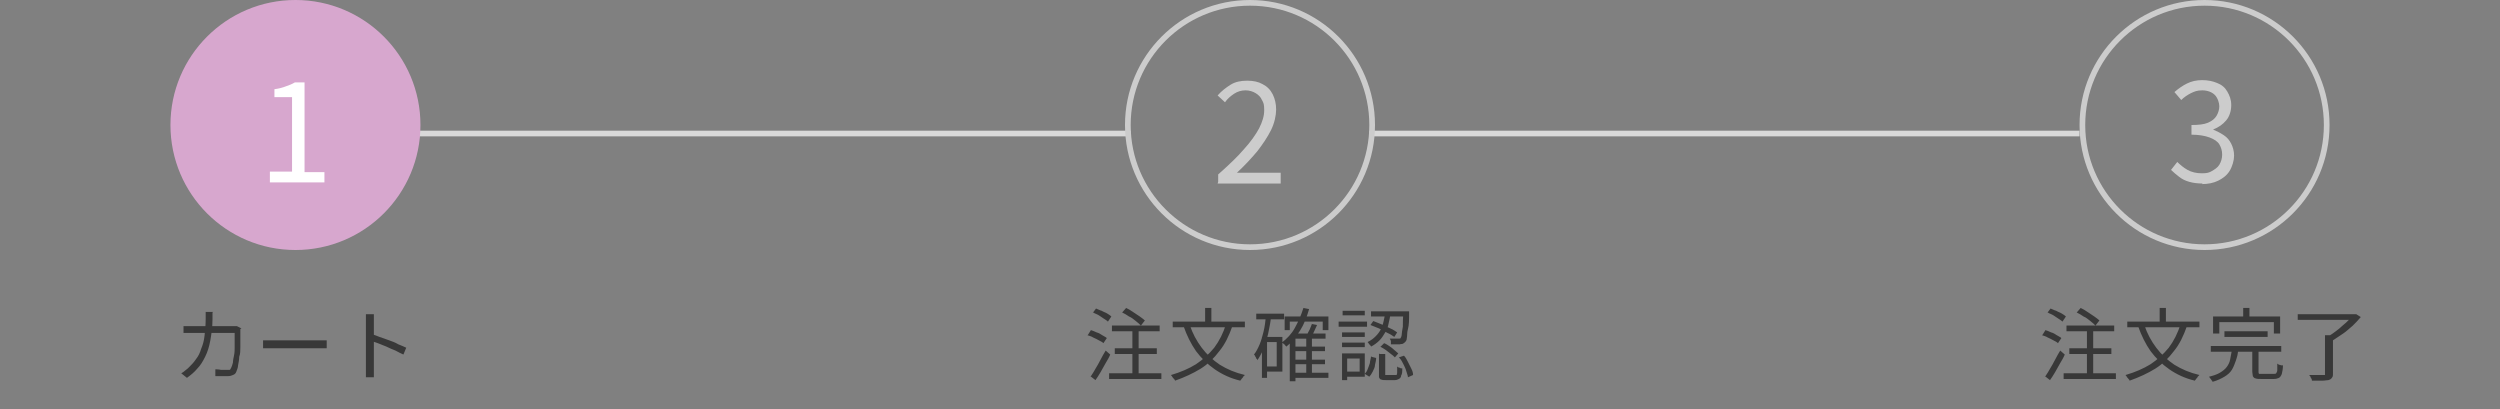
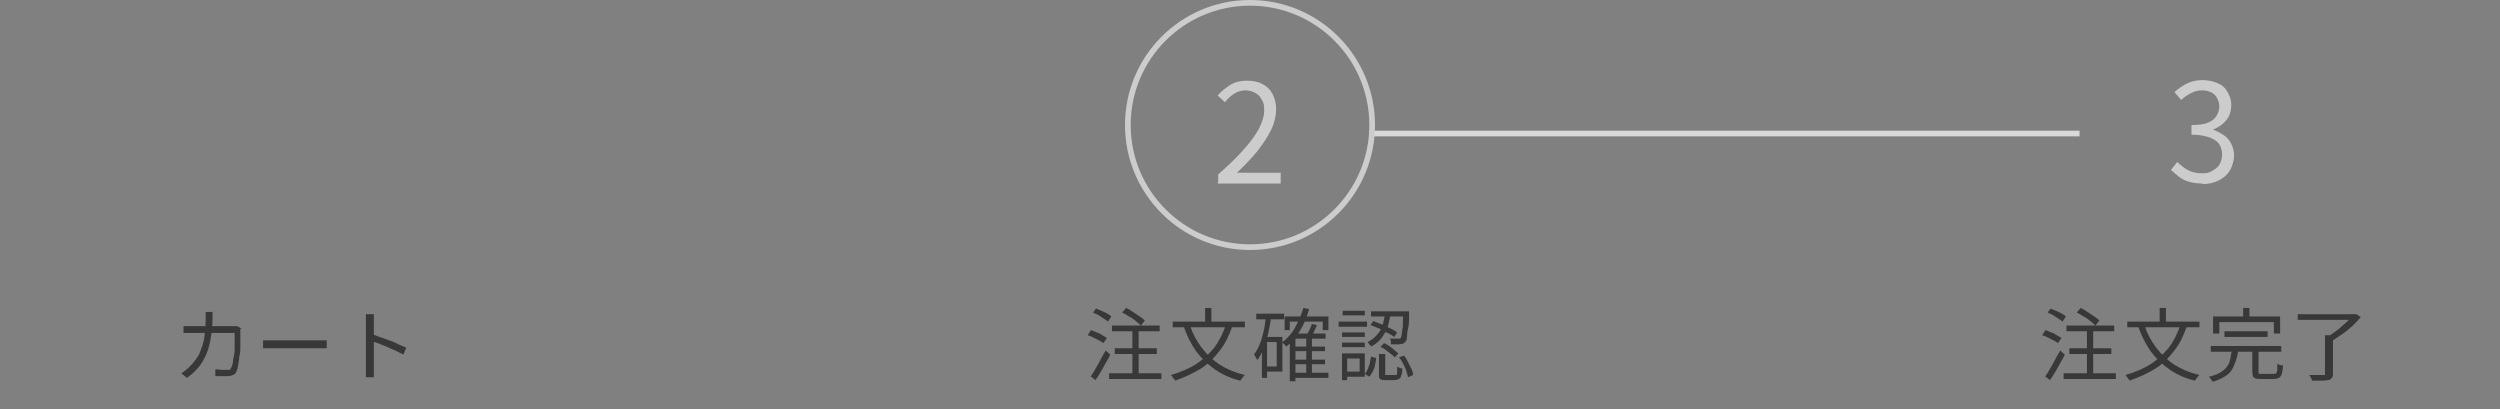
<svg xmlns="http://www.w3.org/2000/svg" id="_レイヤー_1" data-name="レイヤー_1" version="1.1" viewBox="0 0 440 72">
  <rect x="0" y="0" width="440" height="72" fill="#808080" stroke="none" />
  <defs>
    <style>
      .st0 {
        stroke: #ccc;
      }

      .st0, .st1 {
        fill: none;
      }

      .st2 {
        fill: #ccc;
      }

      .st3 {
        fill: #fff;
      }

      .st1 {
        stroke: #d9d9d9;
      }

      .st4 {
        fill: #383838;
      }

      .st5 {
        fill: #d7a7ce;
      }
    </style>
  </defs>
-   <line class="st1" x1="52" y1="23.5" x2="199" y2="23.5" />
  <line class="st1" x1="241" y1="23.5" x2="366" y2="23.5" />
-   <circle class="st5" cx="52" cy="22" r="22" />
-   <path class="st3" d="M47.5,32v-1.8h3.9v-13.1h-3.1v-1.4c.8-.1,1.5-.3,2-.5.6-.2,1.1-.4,1.6-.7h1.7v15.8h3.5v1.8h-9.6Z" />
  <path class="st4" d="M37.4,55c0,.2,0,.4,0,.6,0,.2,0,.4,0,.6,0,1.4-.2,2.7-.4,3.8-.2,1.1-.5,2-.9,2.8-.4.8-.8,1.5-1.4,2.1-.5.6-1.1,1.1-1.8,1.6l-1-.8c.2-.1.5-.3.7-.5.3-.2.5-.4.7-.6.4-.4.8-.8,1.2-1.4.4-.5.7-1.1.9-1.8.3-.7.5-1.4.6-2.3.1-.9.2-1.9.2-3,0-.1,0-.2,0-.4s0-.3,0-.4c0-.1,0-.3,0-.4h1.3ZM42.3,57.9c0,.1,0,.2,0,.4,0,.1,0,.2,0,.3,0,.3,0,.6,0,1.1,0,.5,0,1,0,1.5,0,.5,0,1.1-.2,1.6,0,.5-.1,1-.2,1.5,0,.4-.2.8-.3,1.1-.1.3-.3.5-.6.6-.2.1-.5.2-.9.2s-.7,0-1.1,0c-.4,0-.8,0-1.1,0v-1.2c.2,0,.6,0,1,.1.4,0,.7,0,1,0s.4,0,.5,0c.1,0,.2-.2.3-.4.1-.2.2-.5.3-.9,0-.4.1-.8.2-1.3s.1-.9.1-1.4c0-.5,0-.9,0-1.4,0-.4,0-.8,0-1.1h-7.4c-.3,0-.6,0-.8,0-.3,0-.5,0-.8,0v-1.2c.2,0,.5,0,.8,0,.3,0,.6,0,.8,0h6.9c.2,0,.3,0,.5,0,.1,0,.3,0,.4,0l.8.4ZM46.4,59.9c.1,0,.3,0,.5,0,.2,0,.4,0,.7,0h8.4c.4,0,.7,0,.9,0,.3,0,.5,0,.6,0v1.4c-.1,0-.3,0-.6,0-.3,0-.6,0-.9,0h-7.7c-.4,0-.7,0-1.1,0-.3,0-.6,0-.9,0v-1.4ZM64.4,64.8v-8.1c0-.2,0-.4,0-.7,0-.3,0-.5,0-.7h1.4c0,.2,0,.4,0,.7,0,.3,0,.5,0,.7v4.6c0,.6,0,1.1,0,1.6v2.4c0,.2,0,.4,0,.6,0,.2,0,.4,0,.5h-1.4c0-.2,0-.5,0-.8,0-.3,0-.6,0-.9ZM65.3,58.8c.5.1,1,.3,1.5.5.6.2,1.1.4,1.7.6.6.2,1.1.4,1.6.7.5.2,1,.4,1.4.6l-.5,1.2c-.4-.2-.9-.4-1.4-.7-.5-.2-1-.4-1.6-.7-.5-.2-1-.4-1.5-.6-.5-.2-.9-.3-1.3-.4v-1.2Z" />
  <circle class="st0" cx="220" cy="22" r="21.5" />
  <path class="st2" d="M214.4,32v-1.3c1.8-1.6,3.4-3.1,4.5-4.4,1.2-1.3,2.1-2.6,2.7-3.7.6-1.2.9-2.2.9-3.2s-.1-1.3-.4-1.8c-.2-.5-.6-.9-1.1-1.2-.5-.3-1.1-.5-1.8-.5s-1.4.2-2,.6c-.6.4-1.2.9-1.6,1.5l-1.3-1.2c.7-.8,1.5-1.4,2.3-1.9s1.8-.7,2.9-.7,2,.2,2.7.6c.8.4,1.4,1,1.8,1.8.4.8.6,1.7.6,2.7s-.3,2.4-.9,3.6c-.6,1.2-1.4,2.4-2.4,3.7-1,1.2-2.2,2.5-3.6,3.8.5,0,.9,0,1.4,0,.5,0,1,0,1.4,0h4.9v1.9h-11.1Z" />
  <path class="st4" d="M197.5,55l.7-.8c.4.2.8.4,1.2.7.4.3.8.5,1.2.8.4.3.7.5.9.7l-.7.9c-.2-.2-.5-.5-.9-.8-.4-.3-.7-.6-1.2-.8-.4-.3-.8-.5-1.2-.7ZM196.2,61.3h7.4v1h-7.4v-1ZM195.2,65.7h9.2v1h-9.2v-1ZM195.7,57.3h8.4v1h-8.4v-1ZM199.3,57.6h1.1v8.5h-1.1v-8.5ZM192.3,55.1l.6-.8c.3.1.6.3,1,.4.3.2.7.3,1,.5.3.2.5.3.7.5l-.6.9c-.2-.2-.4-.3-.7-.5-.3-.2-.6-.4-.9-.6-.3-.2-.7-.3-1-.5ZM191.5,58.9l.5-.8c.3.1.6.2,1,.4.4.1.7.3,1,.5.3.2.6.3.8.5l-.6.9c-.2-.2-.4-.3-.8-.5-.3-.2-.6-.3-1-.5-.3-.2-.7-.3-1-.4ZM192,66.2c.3-.4.5-.8.8-1.3.3-.5.6-1,.9-1.6.3-.6.6-1.1.9-1.6l.8.7c-.2.5-.5,1-.8,1.5-.3.5-.6,1.1-.9,1.6-.3.5-.6,1-.9,1.4l-.9-.7ZM215.8,57.1l1.1.3c-.6,1.7-1.3,3.2-2.3,4.4-.9,1.2-2,2.3-3.3,3.1-1.3.8-2.8,1.5-4.5,2.1,0,0,0-.2-.2-.3,0-.1-.2-.2-.3-.4,0-.1-.2-.2-.2-.3,1.7-.5,3.1-1.1,4.4-1.9,1.2-.8,2.3-1.8,3.2-2.9.9-1.2,1.6-2.6,2.1-4.2ZM209.4,57.2c.5,1.5,1.2,2.8,2.1,4,.9,1.2,2,2.2,3.2,3,1.3.8,2.7,1.4,4.4,1.8,0,0-.2.2-.3.3,0,.1-.2.3-.3.4,0,.1-.2.2-.2.3-1.7-.4-3.2-1.1-4.5-2-1.3-.9-2.4-2-3.3-3.2-.9-1.3-1.6-2.7-2.2-4.4l1-.3ZM206.4,56.6h12.7v1h-12.7v-1ZM212.1,54.2h1.1v3h-1.1v-3ZM227.7,61h5.5v.8h-5.5v-.8ZM227.7,63.3h5.5v.8h-5.5v-.8ZM227.7,65.6h6.1v.9h-6.1v-.9ZM226.1,55.7h7.7v2.4h-1v-1.5h-5.8v1.5h-.9v-2.4ZM229.9,59.3h1v6.7h-1v-6.7ZM228,58.7h5.3v.9h-5.3v7.5h-1v-7.5l.9-.9h0ZM229.4,54.2l1,.2c-.4,1.4-.9,2.7-1.6,3.8-.7,1.1-1.5,2.1-2.4,2.8,0,0-.1-.1-.2-.2,0-.1-.2-.2-.3-.3,0,0-.2-.2-.3-.2.9-.7,1.7-1.5,2.3-2.6.6-1.1,1.1-2.2,1.5-3.5ZM230.8,57l1,.2c-.2.4-.3.7-.5,1.1-.2.4-.3.7-.5.9l-.8-.2c.1-.3.3-.6.5-1,.2-.4.3-.8.4-1ZM221.1,55.2h4.9v1h-4.9v-1ZM222.5,59.3h3.2v6.1h-3.2v-.9h2.2v-4.3h-2.2v-.9ZM222.7,55.6l1,.2c-.1,1-.3,1.9-.5,2.9-.2.9-.5,1.8-.8,2.6-.3.8-.7,1.5-1.1,2.1,0,0,0-.2-.2-.3,0-.1-.1-.3-.2-.4,0-.1-.1-.2-.2-.3.4-.5.7-1.1,1-1.8.3-.7.5-1.5.7-2.3.2-.8.3-1.7.4-2.6ZM222.1,59.3h.9v7.2h-.9v-7.2ZM243.7,55.2h1c0,.6-.2,1.1-.3,1.7-.1.6-.3,1.1-.6,1.6-.3.5-.6,1-1,1.4-.4.4-.9.8-1.5,1.1,0-.1-.1-.2-.3-.4-.1-.1-.2-.3-.3-.4.6-.3,1-.6,1.4-1,.4-.4.7-.8.9-1.2.2-.4.4-.9.5-1.4.1-.5.2-1,.3-1.4ZM241.2,57.2l.5-.7c.5.2,1,.4,1.5.6.5.2,1,.5,1.5.7.5.2.9.5,1.2.7l-.5.8c-.3-.2-.7-.5-1.2-.7-.5-.3-.9-.5-1.5-.8-.5-.2-1-.4-1.5-.6ZM247,54.8h1v.4c0,1.1,0,2-.2,2.7s-.1,1.2-.2,1.6c0,.4-.2.6-.3.7-.1.1-.2.2-.4.3s-.3,0-.5.1c-.2,0-.4,0-.7,0-.3,0-.6,0-.9,0,0-.1,0-.3,0-.5,0-.2-.1-.3-.2-.5.3,0,.6,0,.9,0h.6c.2,0,.4,0,.4-.1,0,0,.2-.3.2-.6,0-.3.1-.8.2-1.4,0-.6,0-1.5.1-2.5v-.2ZM242.8,62.3h1v3.4c0,.2,0,.3,0,.3s.2,0,.4,0h1.3c.1,0,.2,0,.3,0,0,0,.1-.2.1-.4s0-.6,0-1.1c0,0,.1.1.3.2.1,0,.2,0,.3.1s.2,0,.3,0c0,.6,0,1-.2,1.3,0,.3-.2.5-.4.6-.2.1-.4.2-.7.2h-1.6c-.3,0-.6,0-.8-.1-.2,0-.3-.2-.4-.4,0-.2,0-.5,0-.8v-3.4ZM241.4,62.8l.8.2c0,.4-.1.8-.2,1.2,0,.4-.2.8-.4,1.2-.2.4-.4.7-.6.9l-.8-.5c.2-.2.4-.5.5-.8.1-.3.3-.7.4-1.1,0-.4.2-.8.2-1.2ZM243,61l.6-.6c.3.1.6.3.9.5.3.2.6.4.9.7s.5.4.7.6l-.6.7c-.2-.2-.4-.4-.7-.6s-.6-.5-.9-.7c-.3-.2-.6-.4-1-.6ZM246.2,62.9l.9-.3c.3.3.5.7.7,1.1.2.4.4.8.6,1.2.2.4.3.7.3,1.1l-.9.4c0-.3-.2-.7-.3-1.1-.1-.4-.3-.8-.5-1.2-.2-.4-.4-.8-.7-1.1ZM241.3,54.8h6.2v.9h-6.2v-.9ZM236.2,58.5h4v.8h-4v-.8ZM236.3,54.7h3.9v.8h-3.9v-.8ZM236.2,60.3h4v.8h-4v-.8ZM235.6,56.6h5v.9h-5v-.9ZM236.7,62.2h3.5v4.1h-3.5v-.9h2.6v-2.3h-2.6v-.9ZM236.2,62.2h.9v4.7h-.9v-4.7Z" />
-   <circle class="st0" cx="388" cy="22" r="21.5" />
  <path class="st2" d="M387.7,32.3c-.9,0-1.7-.1-2.4-.3-.7-.2-1.3-.5-1.8-.9-.5-.4-1-.8-1.4-1.2l1.1-1.4c.5.5,1.1,1,1.8,1.4.7.4,1.6.6,2.5.6s1.3-.1,1.8-.4c.5-.3,1-.6,1.3-1.1.3-.5.5-1.1.5-1.8s-.2-1.3-.5-1.8c-.3-.5-.9-.9-1.7-1.2-.8-.3-1.9-.5-3.2-.5v-1.7c1.2,0,2.2-.1,2.9-.4.7-.3,1.2-.7,1.5-1.2.3-.5.5-1.1.5-1.7s-.3-1.5-.8-2c-.5-.5-1.3-.8-2.2-.8s-1.4.2-2,.5c-.6.3-1.2.7-1.7,1.2l-1.2-1.4c.7-.6,1.4-1.1,2.2-1.5.8-.4,1.7-.6,2.7-.6s1.9.2,2.6.5c.8.3,1.4.8,1.8,1.5.4.7.7,1.4.7,2.4s-.3,2-.9,2.7c-.6.7-1.3,1.2-2.3,1.6h0c.7.3,1.3.6,1.9,1,.6.4,1,.9,1.3,1.5s.5,1.3.5,2.1-.3,1.9-.8,2.7c-.5.8-1.2,1.3-2,1.7s-1.8.6-2.9.6Z" />
  <path class="st4" d="M365.5,55l.7-.8c.4.2.8.4,1.2.7.4.3.8.5,1.2.8.4.3.7.5.9.7l-.7.9c-.2-.2-.5-.5-.9-.8-.4-.3-.7-.6-1.2-.8-.4-.3-.8-.5-1.2-.7ZM364.2,61.3h7.4v1h-7.4v-1ZM363.2,65.7h9.2v1h-9.2v-1ZM363.7,57.3h8.4v1h-8.4v-1ZM367.3,57.6h1.1v8.5h-1.1v-8.5ZM360.3,55.1l.6-.8c.3.1.6.3,1,.4.3.2.7.3,1,.5.3.2.5.3.7.5l-.6.9c-.2-.2-.4-.3-.7-.5-.3-.2-.6-.4-.9-.6-.3-.2-.7-.3-1-.5ZM359.5,58.9l.5-.8c.3.1.6.2,1,.4.4.1.7.3,1,.5.3.2.6.3.8.5l-.6.9c-.2-.2-.4-.3-.8-.5-.3-.2-.6-.3-1-.5-.3-.2-.7-.3-1-.4ZM360,66.2c.3-.4.5-.8.8-1.3.3-.5.6-1,.9-1.6.3-.6.6-1.1.9-1.6l.8.7c-.2.5-.5,1-.8,1.5-.3.5-.6,1.1-.9,1.6-.3.5-.6,1-.9,1.4l-.9-.7ZM383.8,57.1l1.1.3c-.6,1.7-1.3,3.2-2.3,4.4-.9,1.2-2,2.3-3.3,3.1-1.3.8-2.8,1.5-4.5,2.1,0,0,0-.2-.2-.3,0-.1-.2-.2-.3-.4,0-.1-.2-.2-.2-.3,1.7-.5,3.1-1.1,4.4-1.9,1.2-.8,2.3-1.8,3.2-2.9.9-1.2,1.6-2.6,2.1-4.2ZM377.4,57.2c.5,1.5,1.2,2.8,2.1,4,.9,1.2,2,2.2,3.2,3,1.3.8,2.7,1.4,4.4,1.8,0,0-.2.2-.3.3,0,.1-.2.3-.3.4,0,.1-.2.2-.2.3-1.7-.4-3.2-1.1-4.5-2-1.3-.9-2.4-2-3.3-3.2-.9-1.3-1.6-2.7-2.2-4.4l1-.3ZM374.4,56.6h12.7v1h-12.7v-1ZM380.1,54.2h1.1v3h-1.1v-3ZM391.5,58.3h7.6v1h-7.6v-1ZM389.1,60.9h12.4v1h-12.4v-1ZM392.8,61.6h1.1c0,.7-.2,1.3-.4,1.9-.2.6-.4,1.1-.7,1.6-.3.5-.8.9-1.3,1.2s-1.3.7-2.1.9c0,0,0-.2-.2-.3,0-.1-.1-.2-.2-.3,0-.1-.2-.2-.2-.3.8-.2,1.4-.4,1.9-.7s.9-.6,1.2-1,.5-.8.6-1.3c.1-.5.2-1,.3-1.6ZM396.4,61.5h1.1v3.9c0,.2,0,.3.1.4,0,0,.3,0,.6,0h2c.2,0,.3,0,.4-.1,0,0,.2-.3.2-.5,0-.3,0-.7,0-1.2,0,0,.2.1.3.2.1,0,.2,0,.4.1.1,0,.2,0,.3,0,0,.6-.1,1.1-.2,1.5-.1.3-.3.6-.5.7-.2.1-.5.2-.9.2h-2.2c-.4,0-.8,0-1-.1-.2,0-.4-.2-.5-.4,0-.2-.1-.5-.1-.9v-4ZM394.8,54.2h1.1v2.2h-1.1v-2.2ZM389.5,55.7h11.8v3h-1.1v-2h-9.6v2h-1.1v-3ZM409.5,59h1.1v6.7c0,.4,0,.6-.2.8-.1.2-.3.3-.6.4-.3,0-.6.1-1.1.1-.5,0-1.1,0-1.8,0,0-.1,0-.3-.2-.5,0-.2-.2-.4-.3-.5.4,0,.8,0,1.1,0,.4,0,.7,0,.9,0s.4,0,.5,0c.1,0,.3,0,.3,0,0,0,0-.1,0-.3v-6.7ZM404.4,55.3h10.1v1h-10.1v-1ZM414.2,55.3h.5c0,0,.8.5.8.5-.4.5-.9,1-1.4,1.5-.6.5-1.1,1-1.7,1.4-.6.4-1.2.8-1.8,1.2,0,0-.1-.2-.2-.3,0,0-.2-.2-.3-.3,0,0-.2-.2-.2-.2.4-.2.8-.5,1.2-.8.4-.3.8-.6,1.2-1,.4-.3.8-.7,1.1-1,.3-.3.6-.6.8-.9v-.3Z" />
</svg>